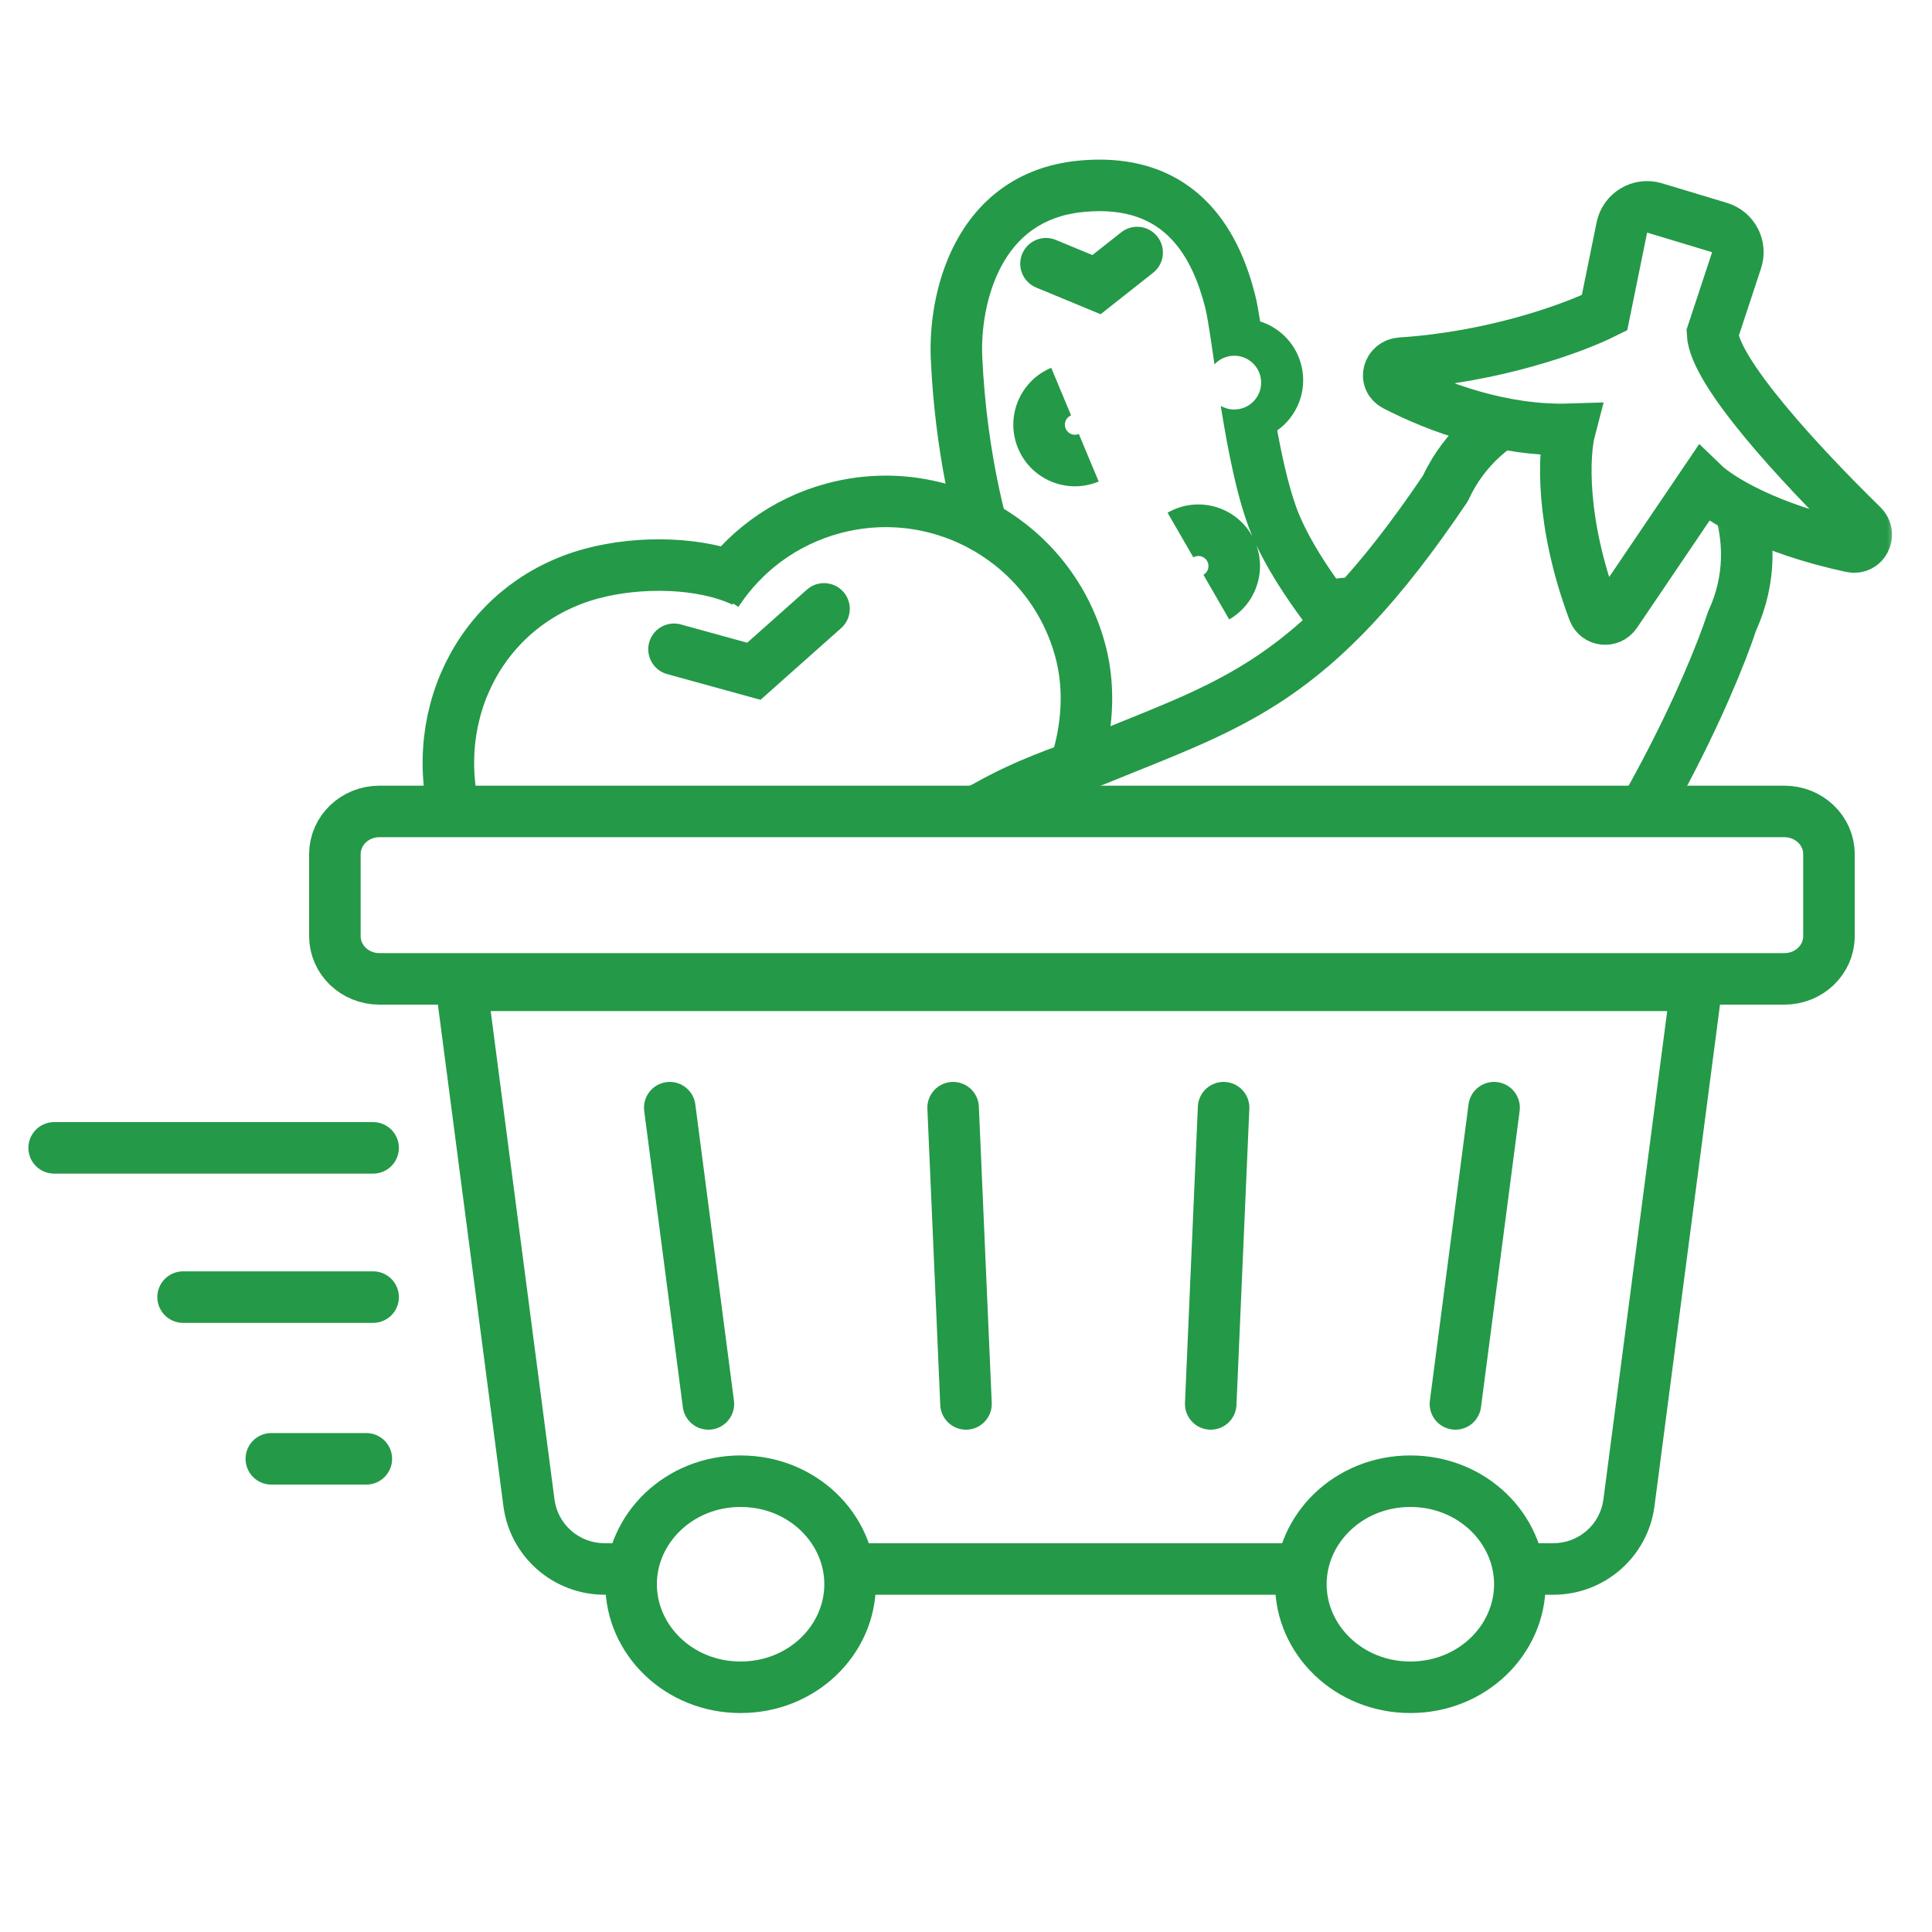
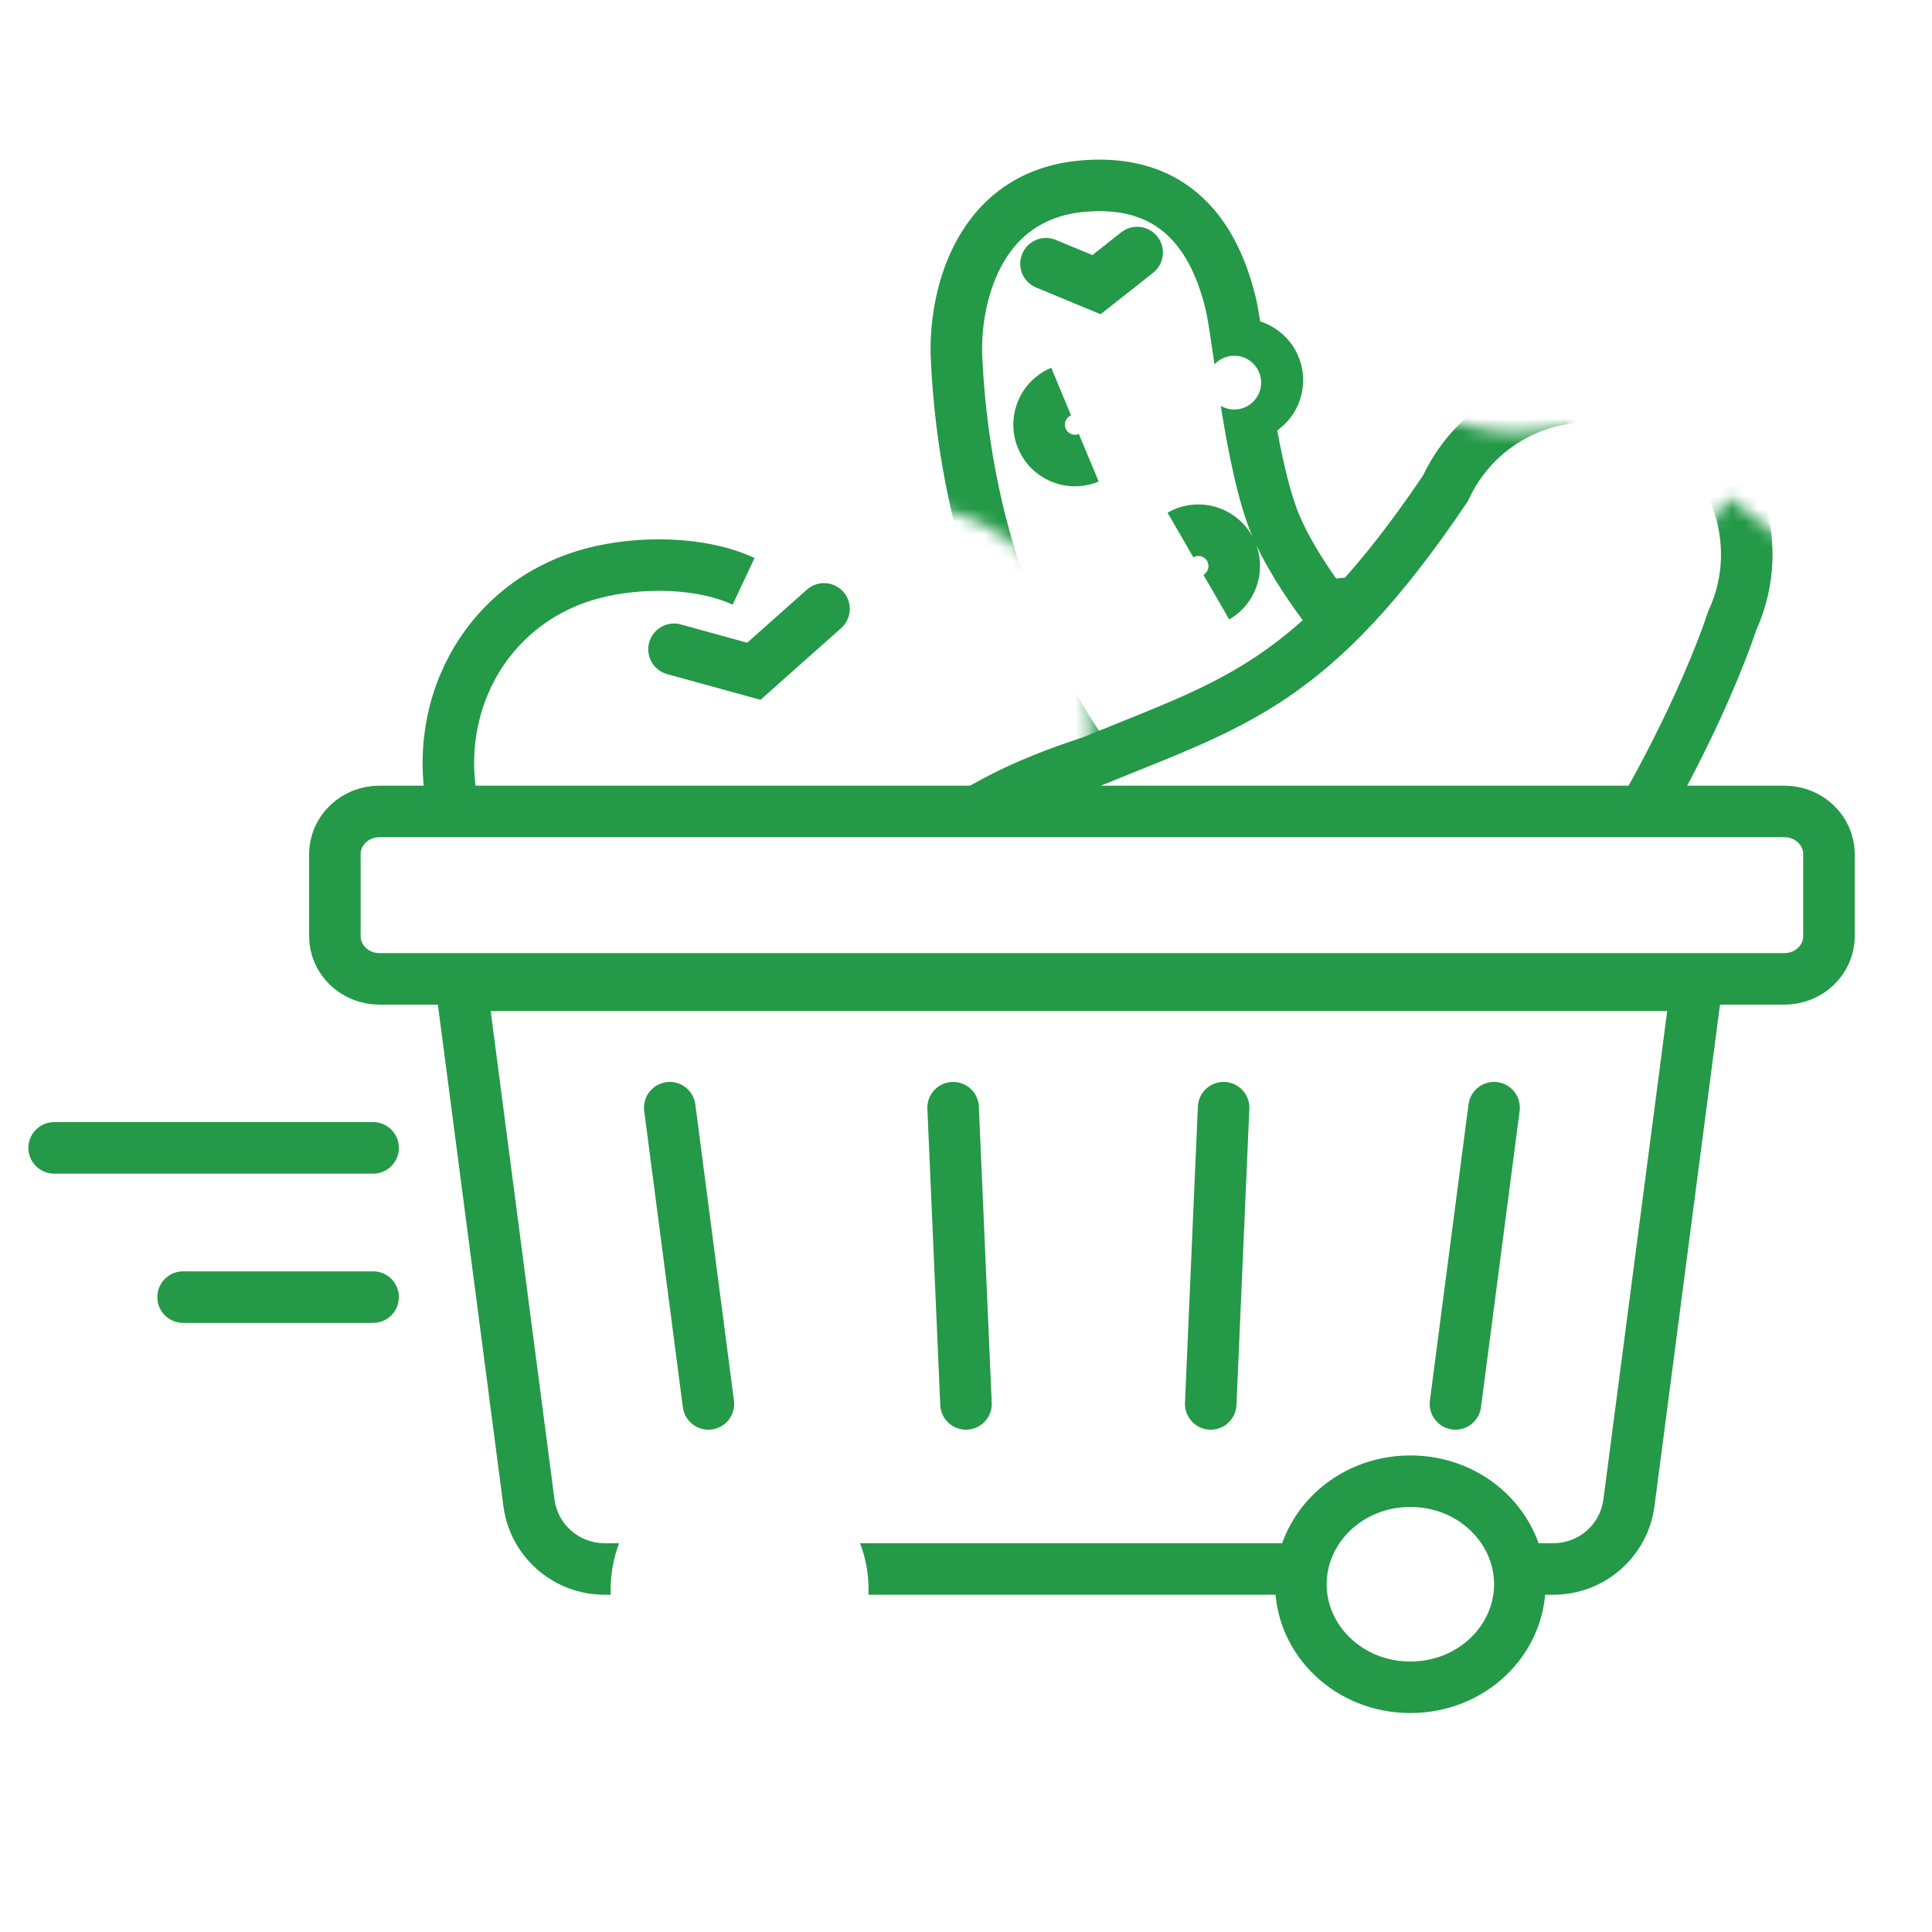
<svg xmlns="http://www.w3.org/2000/svg" width="150" height="150" viewBox="0 0 150 150" fill="none">
  <path d="M138.543 63H29.457C27.548 63 26 64.485 26 66.316V72.684C26 74.515 27.548 76 29.457 76H138.543C140.452 76 142 74.515 142 72.684V66.316C142 64.485 140.452 63 138.543 63Z" stroke="#249948" stroke-width="4" stroke-miterlimit="10" />
  <path d="M52 86L55 109" stroke="#249948" stroke-width="4" stroke-miterlimit="10" stroke-linecap="round" />
  <path d="M4.204 89.12L28.969 89.12" stroke="#249948" stroke-width="4" stroke-miterlimit="10" stroke-linecap="round" />
  <path d="M14.215 100.707L28.969 100.707" stroke="#249948" stroke-width="4" stroke-miterlimit="10" stroke-linecap="round" />
-   <path d="M21.065 113.263L28.442 113.263" stroke="#249948" stroke-width="4" stroke-miterlimit="10" stroke-linecap="round" />
  <path d="M116 86L113 109" stroke="#249948" stroke-width="4" stroke-miterlimit="10" stroke-linecap="round" />
  <path d="M74 86L75 109" stroke="#249948" stroke-width="4" stroke-miterlimit="10" stroke-linecap="round" />
  <path d="M95 86L94 109" stroke="#249948" stroke-width="4" stroke-miterlimit="10" stroke-linecap="round" />
  <mask id="mask0_3_98" style="mask-type:alpha" maskUnits="userSpaceOnUse" x="22" y="8" width="126" height="55">
    <path d="M22.646 10.283L147.316 8V62.8H27.669L22.646 10.283Z" fill="#D9D9D9" />
  </mask>
  <g mask="url(#mask0_3_98)">
    <path d="M58.23 75.65C49.73 77.939 37.64 71.913 35.392 63.568C33.145 55.222 37.591 46.781 45.936 44.533C49.656 43.532 54.499 43.616 57.732 45.137" stroke="#249948" stroke-width="4" />
-     <path d="M69.878 72.513C80.266 69.715 86.121 58.856 83.873 50.511C81.626 42.165 73.038 37.222 64.693 39.47C60.823 40.512 57.684 42.918 55.655 46.03" stroke="#249948" stroke-width="4" />
    <path d="M52.33 50.41L58.529 52.117L63.977 47.273" stroke="#249948" stroke-width="4" stroke-linecap="round" />
    <mask id="mask1_3_98" style="mask-type:alpha" maskUnits="userSpaceOnUse" x="35" y="26" width="112" height="91">
      <path d="M99.808 26.785L111.496 32.178C115.949 34.233 120.316 33.547 121.943 32.948C121.201 38.457 120.489 49.56 123.571 49.902C126.654 50.244 131.934 42.509 134.188 38.598L146.562 48.358C144.637 56.921 140.203 74.724 137.874 77.43C135.6 80.072 111.643 103.48 99.117 115.663C99.136 116.096 98.748 116.377 98.233 116.523C98.52 116.243 98.816 115.956 99.117 115.663C99.07 114.571 96.442 112.512 86.758 109.203C69.846 103.425 45.613 100.345 39.36 84.633C33.108 68.921 34.648 56.804 38.843 50.638C43.038 44.473 58.835 32.184 64.016 31.198C68.16 30.41 89.604 27.928 99.808 26.785Z" fill="#D9D9D9" />
    </mask>
    <g mask="url(#mask1_3_98)">
      <path fill-rule="evenodd" clip-rule="evenodd" d="M110.48 36.925C105.472 44.333 101.544 48.259 97.659 50.88C94.376 53.093 91.083 54.419 86.908 56.1L86.907 56.1C86.041 56.449 85.137 56.813 84.188 57.203C84.044 57.255 83.841 57.324 83.587 57.409L83.586 57.41C82.089 57.914 78.827 59.014 75.584 60.855C65.488 65.843 61.62 77.781 66.557 87.846C71.456 97.835 83.438 102.031 93.476 97.349C99.101 95.296 110.097 89.475 119.108 78.808C128.76 67.383 134.578 54.264 136.354 48.919C139.573 41.791 136.447 33.387 129.331 30.104C122.231 26.828 113.829 29.882 110.48 36.925ZM114.055 38.722C114.008 38.829 113.951 38.933 113.883 39.033C108.658 46.785 104.368 51.179 99.895 54.196C96.232 56.667 92.484 58.173 88.289 59.858L88.288 59.858C87.436 60.201 86.565 60.551 85.672 60.918L85.638 60.932L85.603 60.945C85.389 61.023 85.11 61.118 84.776 61.232L84.775 61.232C83.192 61.769 80.381 62.724 77.511 64.36C77.469 64.384 77.427 64.406 77.385 64.426C69.296 68.404 66.152 77.936 70.148 86.085C73.959 93.854 83.101 97.264 90.999 94.066L90.971 93.973C91.262 93.885 91.584 93.779 91.935 93.653C91.984 93.63 92.032 93.607 92.081 93.583L92.088 93.598C97.082 91.781 107.511 86.338 116.053 76.227C125.377 65.19 130.983 52.45 132.589 47.564L132.625 47.455L132.673 47.35C135.047 42.205 132.8 36.11 127.655 33.736C122.52 31.366 116.439 33.599 114.055 38.722Z" fill="#249948" />
    </g>
-     <path d="M108.773 28.195C115.993 27.731 122.154 25.491 124.574 24.282L125.921 17.661C126.156 16.507 127.332 15.805 128.459 16.145L133.506 17.668C134.583 17.993 135.18 19.142 134.827 20.21L132.958 25.872C133.081 28.86 139.767 36.089 144.586 40.797C145.287 41.483 144.707 42.652 143.747 42.447C137.224 41.051 133.428 38.699 132.251 37.562L125.437 47.626C124.993 48.281 124.005 48.181 123.727 47.44C121.141 40.526 121.392 35.224 121.89 33.33C116.677 33.498 111.615 31.628 108.316 29.923C107.444 29.472 107.793 28.258 108.773 28.195Z" stroke="#249948" stroke-width="4" stroke-linecap="round" />
    <mask id="mask2_3_98" style="mask-type:alpha" maskUnits="userSpaceOnUse" x="64" y="8" width="45" height="52">
      <path d="M66.943 39.51V34.03C66.029 26.876 64.203 12.019 64.203 9.827C64.203 7.087 72.879 10.283 86.579 9.827C97.54 9.461 101.802 19.721 102.563 24.897L108.043 43.163C107.586 44.077 105.851 46.725 102.563 50.013C99.275 53.301 89.015 57.472 84.296 59.147C84.905 57.624 85.21 52.845 81.556 45.903C77.903 38.962 70.292 38.749 66.943 39.51Z" fill="#D9D9D9" />
    </mask>
    <g mask="url(#mask2_3_98)">
      <path fill-rule="evenodd" clip-rule="evenodd" d="M90.919 18.536C89.604 17.169 87.571 16.116 84.1 16.458C80.825 16.78 78.902 18.502 77.741 20.673C76.529 22.939 76.17 25.692 76.263 27.714C76.608 35.172 78.174 41.428 80.076 46.427C79.991 46.416 79.905 46.411 79.818 46.411C78.665 46.411 77.73 47.346 77.73 48.499C77.73 49.652 78.665 50.587 79.818 50.587C80.493 50.587 81.093 50.267 81.474 49.771C84.46 56.299 87.726 60.028 88.38 60.775L88.38 60.775C88.432 60.834 88.468 60.875 88.485 60.897C89.574 62.236 90.957 63.667 92.526 64.896C91.996 65.275 91.65 65.895 91.65 66.596C91.65 67.749 92.585 68.684 93.739 68.684C94.767 68.684 95.622 67.941 95.795 66.961C96.043 67.08 96.294 67.191 96.547 67.293C98.126 67.933 99.727 68.214 101.315 68.011C102.888 67.81 104.576 67.118 106.327 65.61C108.918 63.38 109.345 61.128 109.066 59.261C108.763 57.238 107.587 55.48 106.734 54.642C106.095 54.013 105.217 53.092 104.24 51.978C105.365 51.947 106.267 51.024 106.267 49.891C106.267 48.738 105.332 47.803 104.179 47.803C103.177 47.803 102.339 48.51 102.137 49.452C100.422 47.275 98.691 44.758 97.543 42.324C98.319 44.463 97.474 46.916 95.435 48.093L93.435 44.629C93.81 44.413 93.938 43.933 93.722 43.558C93.505 43.183 93.025 43.054 92.65 43.271L90.65 39.807C92.939 38.486 95.865 39.27 97.186 41.558C97.206 41.593 97.226 41.629 97.245 41.664L97.208 41.577C96.09 38.936 95.335 34.977 94.787 31.563L94.779 31.513C95.087 31.692 95.445 31.794 95.827 31.794C96.98 31.794 97.915 30.859 97.915 29.706C97.915 28.553 96.98 27.618 95.827 27.618C95.219 27.618 94.672 27.877 94.291 28.291L94.223 27.826L94.223 27.826L94.223 27.826C94.17 27.466 94.12 27.122 94.072 26.796C93.863 25.385 93.704 24.401 93.577 23.902C93.102 22.031 92.326 20 90.919 18.536ZM93.802 15.764C95.929 17.976 96.92 20.814 97.454 22.917C97.581 23.418 97.709 24.133 97.838 24.956C99.432 25.463 100.713 26.791 101.077 28.545C101.476 30.463 100.665 32.352 99.164 33.419C99.641 35.999 100.207 38.401 100.891 40.017C101.562 41.601 102.596 43.3 103.744 44.924C105.373 44.639 107.106 45.208 108.243 46.568C109.385 47.933 109.636 49.748 109.058 51.306C109.229 51.482 109.391 51.644 109.54 51.791C110.875 53.105 112.565 55.617 113.022 58.669C113.502 61.876 112.583 65.502 108.937 68.642C106.65 70.611 104.245 71.669 101.822 71.979C99.751 72.244 97.761 71.95 95.927 71.329C94.514 72.246 92.673 72.431 91.057 71.555C89.274 70.588 88.424 68.688 88.615 66.829C87.358 65.695 86.269 64.511 85.388 63.428L85.351 63.385L85.317 63.346L85.216 63.23C85.102 63.099 84.948 62.92 84.76 62.694C84.385 62.244 83.88 61.614 83.288 60.807C82.104 59.195 80.572 56.879 79.026 53.882L78.961 53.755C77.21 53.635 75.59 52.553 74.868 50.823C74.153 49.109 74.509 47.217 75.63 45.89C73.925 40.9 72.591 34.888 72.268 27.898C72.151 25.375 72.572 21.857 74.213 18.787C75.904 15.624 78.906 12.95 83.708 12.477C88.315 12.024 91.583 13.455 93.802 15.764ZM89.858 18.368C90.543 19.235 90.395 20.493 89.528 21.177L86.373 23.669L85.452 24.396L84.368 23.947L80.446 22.324C79.426 21.901 78.941 20.732 79.363 19.711C79.786 18.69 80.955 18.205 81.976 18.628L84.814 19.802L87.049 18.038C87.916 17.353 89.173 17.501 89.858 18.368ZM82.736 33.273C82.569 32.874 82.758 32.415 83.157 32.248L81.617 28.556C79.179 29.574 78.027 32.375 79.044 34.814C80.062 37.252 82.863 38.404 85.302 37.387L83.761 33.695C83.362 33.862 82.903 33.673 82.736 33.273ZM95.374 58.137C95.068 57.831 95.068 57.334 95.374 57.028L92.546 54.2C90.677 56.068 90.677 59.097 92.546 60.965C94.414 62.834 97.443 62.834 99.311 60.965L96.483 58.137C96.177 58.443 95.68 58.443 95.374 58.137Z" fill="#249948" />
    </g>
  </g>
-   <path d="M66 123C66 127.327 62.288 131 57.5 131C52.712 131 49 127.327 49 123C49 118.673 52.712 115 57.5 115C62.288 115 66 118.673 66 123Z" stroke="#249948" stroke-width="4" />
  <path d="M118 123C118 127.327 114.287 131 109.5 131C104.713 131 101 127.327 101 123C101 118.673 104.713 115 109.5 115C114.287 115 118 118.673 118 123Z" stroke="#249948" stroke-width="4" />
  <path fill-rule="evenodd" clip-rule="evenodd" d="M33.541 74.5H35.819H131.719H133.997L133.702 76.759L128.454 116.936L128.454 116.936C127.939 120.875 124.576 123.815 120.602 123.815H119.064C119.07 123.676 119.073 123.537 119.073 123.396C119.073 122.134 118.84 120.927 118.414 119.815H120.602C122.576 119.815 124.235 118.357 124.488 116.418L124.488 116.417L129.441 78.5H38.097L43.05 116.418L43.05 116.418C43.303 118.356 44.962 119.815 46.936 119.815H48.071C47.645 120.927 47.411 122.134 47.411 123.396C47.411 123.537 47.414 123.676 47.42 123.815H46.936C42.964 123.815 39.598 120.876 39.084 116.936L39.084 116.935L33.836 76.759L33.541 74.5ZM99.709 119.815H66.775C67.201 120.927 67.435 122.134 67.435 123.396C67.435 123.537 67.432 123.676 67.426 123.815H99.059C99.053 123.676 99.05 123.537 99.05 123.396C99.05 122.134 99.283 120.927 99.709 119.815Z" fill="#249948" />
</svg>